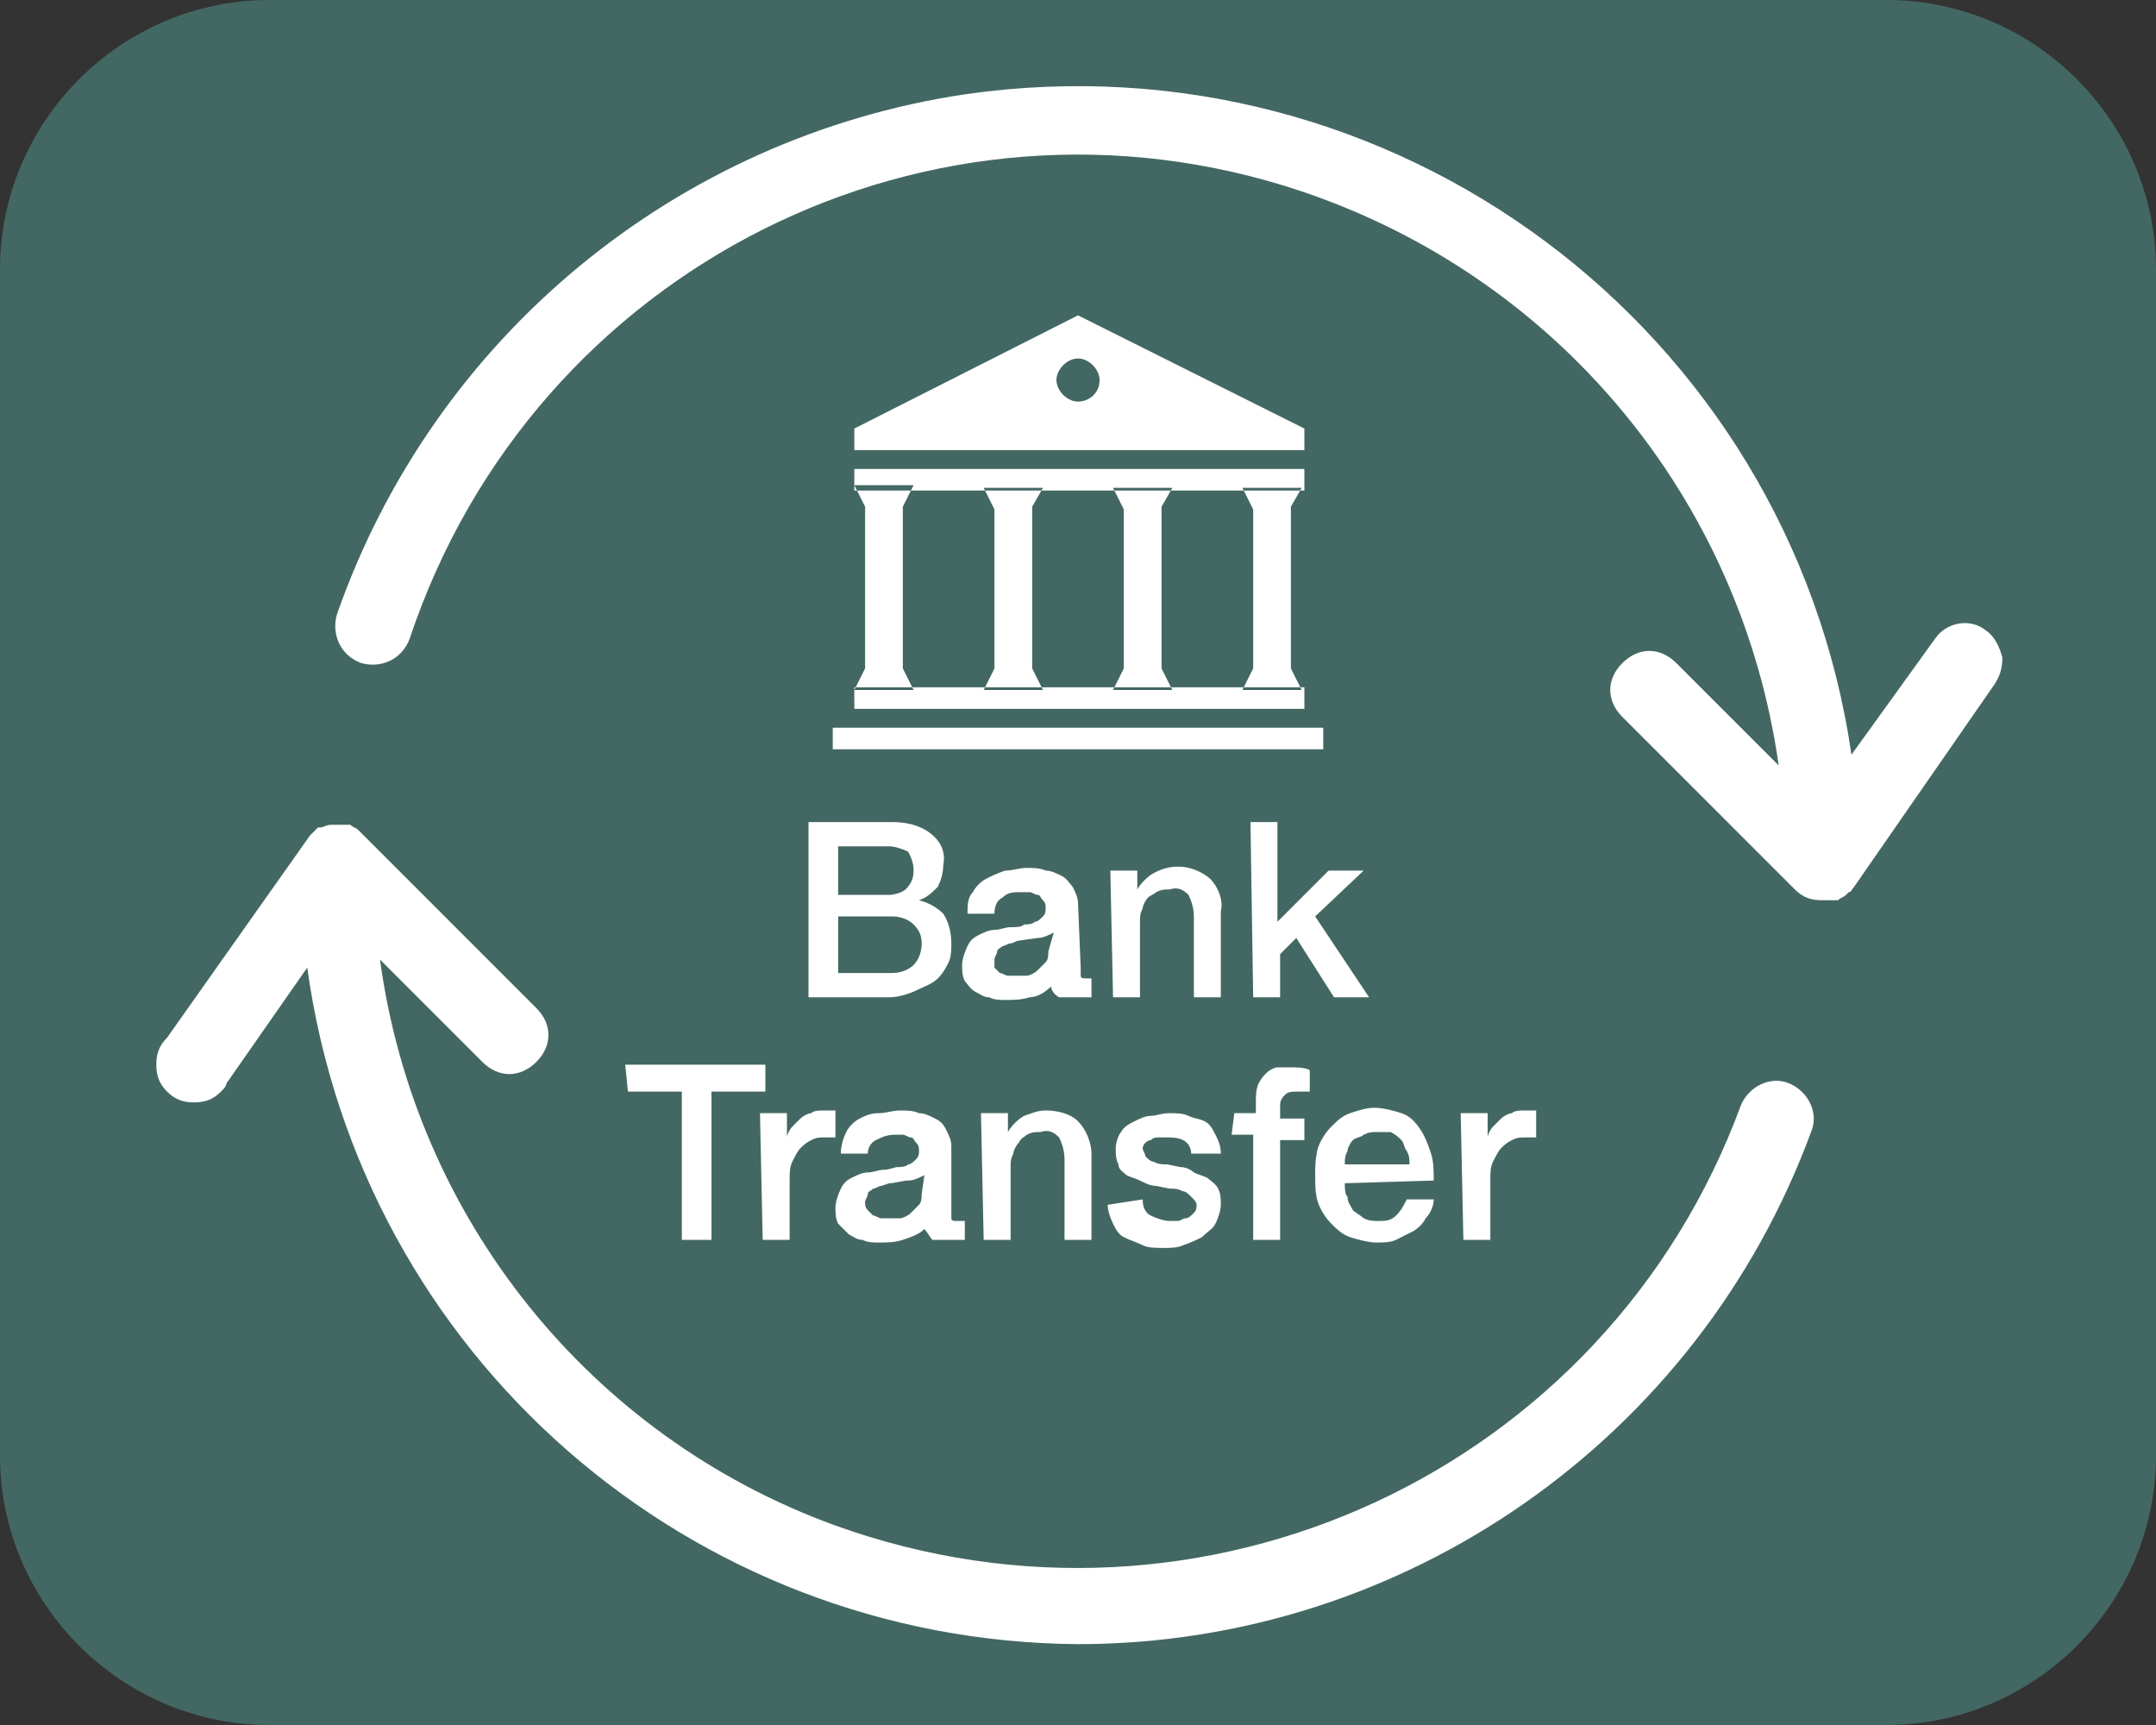
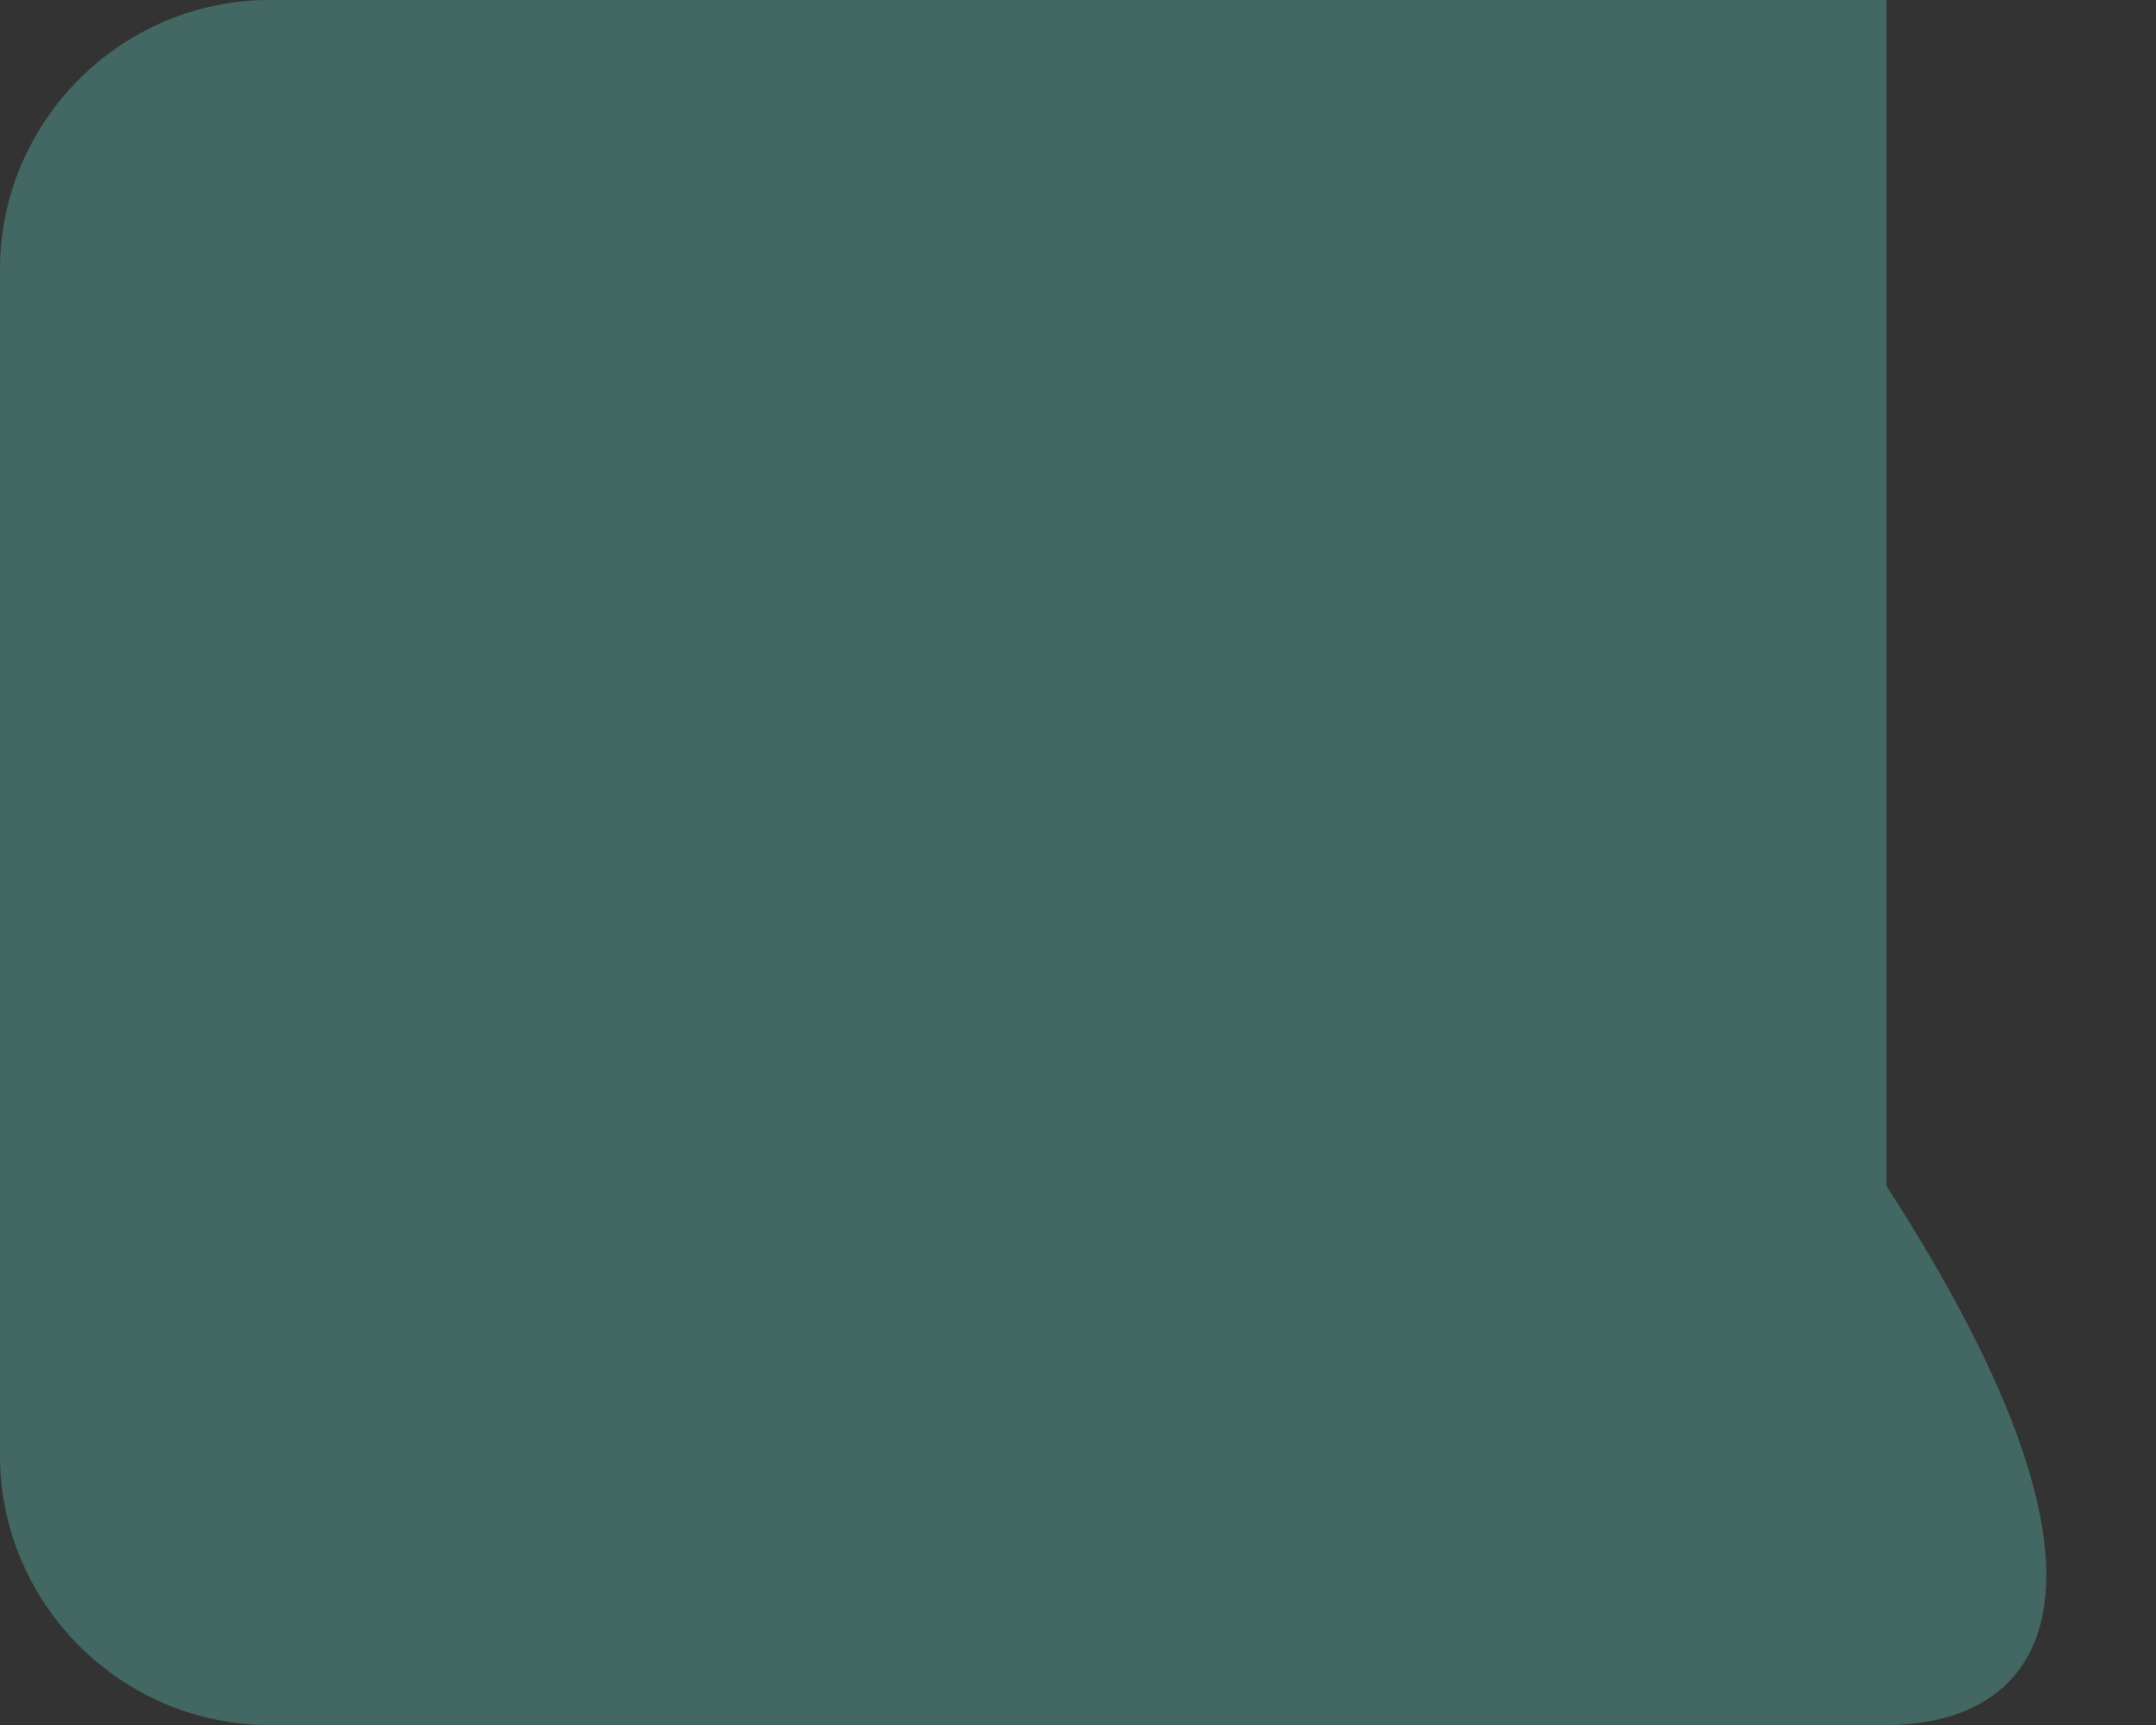
<svg xmlns="http://www.w3.org/2000/svg" version="1.1" id="Layer_1" x="0px" y="0px" width="80px" height="64px" viewBox="0 0 80 64" style="enable-background:new 0 0 80 64;" xml:space="preserve">
  <rect x="0" y="0" width="80" height="64" fill="#333333" stroke="none" />
  <style type="text/css">
	.st0{fill:#436863;}
	.st1{fill:#FFFFFF;}
</style>
-   <path class="st0" d="M70,64H10C4.5,64,0,59.5,0,54V10C0,4.5,4.5,0,10,0h60c5.5,0,10,4.5,10,10v44C80,59.5,75.5,64,70,64z" />
-   <path class="st1" d="M66.4,40.2c-0.7-0.3-1.5,0.1-1.8,0.8c-5,13.6-20,20.5-33.6,15.6c-9.1-3.3-15.6-11.4-16.9-21l3.8,3.8  c0.6,0.6,1.4,0.6,2,0s0.6-1.4,0-2l-6.5-6.5c0,0-0.1-0.1-0.1-0.1c-0.1-0.1-0.2-0.1-0.3-0.2h-0.2c-0.1,0-0.2,0-0.3,0h-0.2  c-0.2,0-0.3,0.1-0.4,0.1l-0.1,0c-0.1,0.1-0.2,0.2-0.3,0.3l-5.3,7.5c-0.3,0.3-0.4,0.6-0.4,1c0,0.4,0.1,0.7,0.4,1  c0.3,0.3,0.6,0.4,1,0.4c0.4,0,0.7-0.1,1-0.4c0.1-0.1,0.2-0.2,0.2-0.3l3-4.3C13.4,50.3,25.6,60.9,40,61c12.1,0,23-7.6,27.2-19  C67.5,41.3,67.1,40.5,66.4,40.2z M73.7,23.4c-0.6-0.5-1.5-0.3-1.9,0.3L68.7,28c-2.3-15.8-17-26.8-32.9-24.5  c-10.7,1.6-19.7,9-23.3,19.3c-0.2,0.7,0.1,1.5,0.9,1.8c0.7,0.2,1.5-0.1,1.8-0.9l0,0C19.8,9.9,34.6,2.5,48.3,7.1  c9.5,3.2,16.3,11.4,17.7,21.3l-3.8-3.8c-0.6-0.6-1.4-0.6-2,0s-0.6,1.4,0,2l0,0l6.4,6.4c0.3,0.3,0.6,0.4,1,0.4h0.2l0.2,0h0.2  c0.1-0.1,0.2-0.1,0.3-0.2l0.1-0.1c0.1,0,0.1-0.1,0.2-0.2l5.2-7.5c0.2-0.3,0.3-0.6,0.3-1C74.2,24,74,23.6,73.7,23.4L73.7,23.4z   M30.9,27h18.2v0.8H30.9V27z M31.7,25.5h16.7v0.8H31.7V25.5z M31.7,17.4h16.7v0.8H31.7V17.4z M40,11.7l-8.3,4.2v0.8h16.7v-0.8  L40,11.7z M40,14.9c-0.4,0-0.8-0.4-0.8-0.8s0.4-0.8,0.8-0.8c0.4,0,0.8,0.4,0.8,0.8c0,0,0,0,0,0C40.8,14.6,40.4,14.9,40,14.9L40,14.9  z M31.7,25.6h2.2l-0.4-0.8v-6l0.4-0.8h-2.2l0.4,0.8v6L31.7,25.6L31.7,25.6z M38.7,18.1h-2.2l0.4,0.8v5.9l-0.4,0.8h2.2l-0.4-0.8v-6  L38.7,18.1L38.7,18.1z M43.5,18.1h-2.2l0.4,0.8v5.9l-0.4,0.8h2.2l-0.4-0.8v-6L43.5,18.1L43.5,18.1z M48.3,18.1h-2.2l0.4,0.8v5.9  l-0.4,0.8h2.2l-0.4-0.8v-6L48.3,18.1L48.3,18.1z M30,30.5h3.1c0.5,0,1,0.1,1.4,0.4c0.4,0.3,0.6,0.7,0.5,1.2c0,0.3-0.1,0.6-0.2,0.8  c-0.2,0.2-0.4,0.4-0.7,0.5c0.4,0.1,0.7,0.3,0.9,0.5c0.2,0.3,0.3,0.7,0.3,1.1c0,0.2,0,0.5-0.1,0.7c-0.1,0.2-0.2,0.4-0.4,0.6  c-0.2,0.2-0.5,0.3-0.7,0.4C33.7,36.9,33.3,37,33,37h-3V30.5z M31.1,33.2H33c0.2,0,0.5-0.1,0.6-0.2c0.2-0.2,0.3-0.4,0.3-0.7  c0-0.3-0.1-0.5-0.2-0.7c-0.2-0.1-0.5-0.2-0.7-0.2h-1.9L31.1,33.2z M31.1,36.1h2c0.3,0,0.6-0.1,0.8-0.3c0.2-0.2,0.3-0.5,0.3-0.8  c0-0.3-0.1-0.5-0.3-0.7c-0.2-0.2-0.5-0.3-0.8-0.3h-2L31.1,36.1z M40.1,35.9c0,0.1,0,0.2,0,0.3c0,0.1,0.1,0.1,0.2,0.1h0.2V37h-0.7  c-0.2,0-0.4,0-0.5,0c-0.2-0.1-0.3-0.3-0.3-0.4c-0.2,0.2-0.5,0.4-0.8,0.4c-0.3,0.1-0.6,0.1-0.9,0.1c-0.2,0-0.4,0-0.6-0.1  c-0.2,0-0.3-0.1-0.5-0.2c-0.2-0.1-0.3-0.3-0.4-0.4c-0.1-0.2-0.1-0.4-0.1-0.6c0-0.2,0.1-0.5,0.2-0.7c0.1-0.2,0.2-0.3,0.4-0.4  c0.2-0.1,0.4-0.2,0.6-0.2c0.2,0,0.4-0.1,0.6-0.1s0.4,0,0.5-0.1c0.1,0,0.3,0,0.4-0.1c0.1,0,0.2-0.1,0.3-0.2c0.1-0.1,0.1-0.2,0.1-0.3  c0-0.1,0-0.2-0.1-0.3c-0.1-0.1-0.1-0.2-0.2-0.2c-0.1,0-0.2-0.1-0.3-0.1c-0.1,0-0.2,0-0.3,0c-0.3,0-0.5,0-0.7,0.2  c-0.2,0.1-0.3,0.3-0.3,0.6h-1c0-0.3,0-0.6,0.2-0.8c0.1-0.2,0.3-0.4,0.5-0.5c0.2-0.1,0.4-0.2,0.7-0.3c0.3,0,0.5-0.1,0.8-0.1  c0.2,0,0.5,0,0.7,0.1c0.2,0,0.4,0.1,0.6,0.2c0.2,0.1,0.3,0.3,0.4,0.4c0.1,0.2,0.2,0.4,0.2,0.6L40.1,35.9z M39.1,34.6  c-0.2,0.1-0.4,0.2-0.6,0.2l-0.7,0.1c-0.1,0-0.2,0.1-0.3,0.1c-0.1,0-0.2,0.1-0.3,0.1c-0.1,0.1-0.2,0.1-0.2,0.2c0,0.1-0.1,0.2-0.1,0.3  c0,0.1,0,0.2,0,0.3c0.1,0.1,0.1,0.1,0.2,0.2c0.1,0,0.2,0.1,0.3,0.1c0.2,0,0.5,0,0.7,0c0.1,0,0.3-0.1,0.4-0.2  c0.1-0.1,0.2-0.2,0.3-0.3c0.1-0.1,0.1-0.3,0.1-0.4L39.1,34.6z M41.2,32.3h1V33c0.1-0.2,0.4-0.5,0.6-0.6c0.7-0.4,1.5-0.3,2.1,0.2  c0.3,0.3,0.5,0.8,0.4,1.2V37h-1v-3c0-0.3-0.1-0.6-0.2-0.8c-0.2-0.2-0.4-0.3-0.7-0.2c-0.2,0-0.3,0-0.5,0.1c-0.1,0.1-0.2,0.1-0.3,0.2  c-0.1,0.1-0.2,0.3-0.2,0.4c-0.1,0.2-0.1,0.3-0.1,0.5V37h-1L41.2,32.3z M46.4,30.5h1v3.7l1.9-1.9h1.3L48.8,34l2,3h-1.3l-1.4-2.2  l-0.6,0.6V37h-1L46.4,30.5z M23.2,39.5h5.2v1h-2V46h-1.1v-5.5h-2L23.2,39.5z M28.2,41.3h1v0.9c0-0.1,0.1-0.3,0.2-0.4  c0.1-0.1,0.2-0.2,0.3-0.3c0.1-0.1,0.3-0.2,0.4-0.2c0.1-0.1,0.3-0.1,0.5-0.1h0.4v1h-0.4c-0.2,0-0.3,0-0.5,0.1  c-0.2,0.1-0.3,0.2-0.4,0.3c-0.1,0.1-0.2,0.3-0.3,0.5c-0.1,0.2-0.1,0.4-0.1,0.7V46h-1L28.2,41.3z M35.3,44.9c0,0.1,0,0.2,0,0.3  c0,0.1,0.1,0.1,0.2,0.1h0.1c0,0,0.1,0,0.2,0V46h-0.7c-0.2,0-0.3,0-0.5,0c-0.1-0.1-0.2-0.3-0.3-0.4c-0.2,0.2-0.5,0.3-0.8,0.4  c-0.3,0.1-0.6,0.1-0.9,0.1c-0.2,0-0.4,0-0.6-0.1c-0.2,0-0.3-0.1-0.5-0.2c-0.1-0.1-0.3-0.3-0.4-0.4c-0.1-0.2-0.1-0.4-0.1-0.6  c0-0.2,0.1-0.5,0.2-0.7c0.1-0.2,0.2-0.3,0.4-0.4c0.2-0.1,0.4-0.2,0.6-0.2c0.2,0,0.4-0.1,0.6-0.1s0.4-0.1,0.5-0.1  c0.1,0,0.3,0,0.4-0.1c0.1,0,0.2-0.1,0.3-0.2c0.1-0.1,0.1-0.2,0.1-0.3c0-0.1,0-0.2-0.1-0.3c-0.1-0.1-0.1-0.2-0.2-0.2  c-0.1,0-0.2-0.1-0.3-0.1h-0.3c-0.3,0-0.5,0.1-0.7,0.2c-0.2,0.1-0.3,0.3-0.3,0.5h-1c0-0.3,0.1-0.6,0.2-0.8c0.1-0.2,0.3-0.4,0.5-0.5  c0.2-0.1,0.4-0.2,0.7-0.2c0.3,0,0.5-0.1,0.8-0.1c0.2,0,0.5,0,0.7,0.1c0.2,0,0.4,0.1,0.6,0.2c0.2,0.1,0.3,0.2,0.4,0.4  c0.1,0.2,0.2,0.4,0.2,0.6L35.3,44.9z M34.3,43.6c-0.2,0.1-0.4,0.2-0.6,0.2c-0.2,0-0.5,0.1-0.7,0.1L32.7,44c-0.1,0-0.2,0.1-0.3,0.1  c-0.1,0.1-0.2,0.1-0.2,0.2c0,0.1-0.1,0.2-0.1,0.3c0,0.1,0,0.2,0.1,0.3c0.1,0.1,0.1,0.1,0.2,0.2c0.1,0,0.2,0.1,0.3,0.1h0.3  c0.1,0,0.2,0,0.4,0c0.1,0,0.3-0.1,0.4-0.2c0.1-0.1,0.2-0.2,0.3-0.3c0.1-0.1,0.1-0.3,0.1-0.4L34.3,43.6z M36.4,41.3h1V42  c0.1-0.2,0.4-0.5,0.6-0.6c0.3-0.1,0.5-0.2,0.8-0.2c0.4,0,0.9,0.1,1.2,0.4c0.3,0.3,0.5,0.8,0.5,1.2V46h-1v-3c0-0.3-0.1-0.6-0.2-0.8  c-0.2-0.2-0.4-0.3-0.7-0.2c-0.2,0-0.3,0-0.5,0.1c-0.1,0.1-0.2,0.1-0.3,0.3c-0.1,0.1-0.2,0.3-0.2,0.4c-0.1,0.2-0.1,0.3-0.1,0.5V46h-1  L36.4,41.3z M42.4,44.5c0,0.3,0.1,0.5,0.3,0.6c0.2,0.1,0.5,0.2,0.7,0.2h0.3c0.1,0,0.2-0.1,0.3-0.1c0.1,0,0.2-0.1,0.3-0.2  c0.1-0.1,0.1-0.2,0.1-0.3c0-0.1-0.1-0.2-0.2-0.3c-0.1-0.1-0.2-0.2-0.3-0.2c-0.2-0.1-0.3-0.1-0.5-0.1l-0.5-0.1  c-0.2,0-0.4-0.1-0.6-0.2c-0.2-0.1-0.3-0.1-0.5-0.2c-0.1-0.1-0.3-0.2-0.3-0.4c-0.1-0.2-0.1-0.4-0.1-0.6c0-0.2,0.1-0.5,0.2-0.6  c0.1-0.2,0.3-0.3,0.5-0.4c0.2-0.1,0.4-0.2,0.6-0.2c0.2,0,0.4-0.1,0.7-0.1c0.2,0,0.5,0,0.7,0.1c0.2,0.1,0.4,0.1,0.6,0.2  c0.2,0.1,0.3,0.3,0.4,0.5c0.1,0.2,0.2,0.4,0.2,0.7h-1.1c0-0.2-0.1-0.4-0.3-0.5c-0.2-0.1-0.4-0.1-0.6-0.1h-0.3c-0.1,0-0.2,0-0.3,0.1  c-0.1,0-0.2,0.1-0.2,0.1c-0.1,0.1-0.1,0.2-0.1,0.2c0,0.1,0.1,0.2,0.1,0.3c0.1,0.1,0.2,0.2,0.3,0.2c0.2,0.1,0.3,0.1,0.5,0.1l0.5,0.1  c0.2,0,0.4,0.1,0.5,0.2c0.2,0.1,0.3,0.1,0.5,0.2c0.1,0.1,0.3,0.2,0.4,0.4c0.1,0.2,0.1,0.4,0.1,0.6c0,0.2-0.1,0.5-0.2,0.7  c-0.1,0.2-0.3,0.3-0.5,0.5c-0.2,0.1-0.4,0.2-0.7,0.3c-0.2,0.1-0.5,0.1-0.7,0.1c-0.3,0-0.6,0-0.8-0.1c-0.2-0.1-0.5-0.2-0.7-0.3  c-0.2-0.1-0.3-0.3-0.4-0.5c-0.1-0.2-0.2-0.5-0.2-0.7L42.4,44.5z M45.8,41.3h0.8v-0.4c0-0.2,0-0.5,0.1-0.7c0.1-0.2,0.2-0.3,0.3-0.4  c0.1-0.1,0.3-0.2,0.4-0.2c0.2,0,0.3,0,0.5,0c0.2,0,0.5,0,0.7,0.1v0.8h-0.5c-0.1,0-0.3,0-0.4,0.1c-0.1,0.1-0.2,0.2-0.2,0.4v0.5h0.9  v0.8h-0.9V46h-1v-3.9h-0.8L45.8,41.3z M49.9,43.9c0,0.2,0,0.4,0.1,0.5c0,0.2,0.1,0.3,0.2,0.5c0.1,0.1,0.3,0.2,0.4,0.3  c0.2,0.1,0.4,0.1,0.5,0.1c0.3,0,0.5,0,0.7-0.2c0.2-0.2,0.3-0.4,0.4-0.6h1c0,0.2-0.1,0.5-0.3,0.7c-0.1,0.2-0.3,0.4-0.5,0.5  c-0.2,0.1-0.4,0.2-0.6,0.3c-0.2,0.1-0.5,0.1-0.7,0.1c-0.3,0-0.7-0.1-1-0.2c-0.3-0.1-0.5-0.3-0.7-0.5c-0.2-0.2-0.4-0.5-0.5-0.8  c-0.1-0.3-0.1-0.7-0.1-1c0-0.3,0-0.6,0.1-1c0.1-0.3,0.3-0.6,0.5-0.8c0.2-0.2,0.4-0.4,0.7-0.5c0.3-0.1,0.6-0.2,0.9-0.2  c0.3,0,0.7,0.1,1,0.2c0.3,0.1,0.5,0.3,0.7,0.6c0.2,0.3,0.3,0.6,0.4,0.9c0.1,0.3,0.1,0.7,0.1,1L49.9,43.9z M52.3,43.2  c0-0.2,0-0.3-0.1-0.5c-0.1-0.1-0.1-0.3-0.2-0.4c-0.1-0.1-0.2-0.2-0.4-0.3C51.5,42,51.3,42,51.1,42c-0.2,0-0.3,0-0.5,0.1  c-0.1,0.1-0.3,0.1-0.4,0.2c-0.1,0.1-0.2,0.3-0.2,0.4c-0.1,0.2-0.1,0.3-0.1,0.5H52.3z M54.2,41.3h1v0.9c0-0.1,0.1-0.3,0.2-0.4  c0.1-0.1,0.2-0.2,0.3-0.3c0.1-0.1,0.3-0.2,0.4-0.2c0.1-0.1,0.3-0.1,0.5-0.1h0.4v1h-0.4c-0.2,0-0.3,0-0.5,0.1  c-0.2,0.1-0.3,0.2-0.4,0.3c-0.1,0.1-0.2,0.3-0.3,0.5c-0.1,0.2-0.1,0.4-0.1,0.7V46h-1L54.2,41.3z" />
+   <path class="st0" d="M70,64H10C4.5,64,0,59.5,0,54V10C0,4.5,4.5,0,10,0h60v44C80,59.5,75.5,64,70,64z" />
</svg>